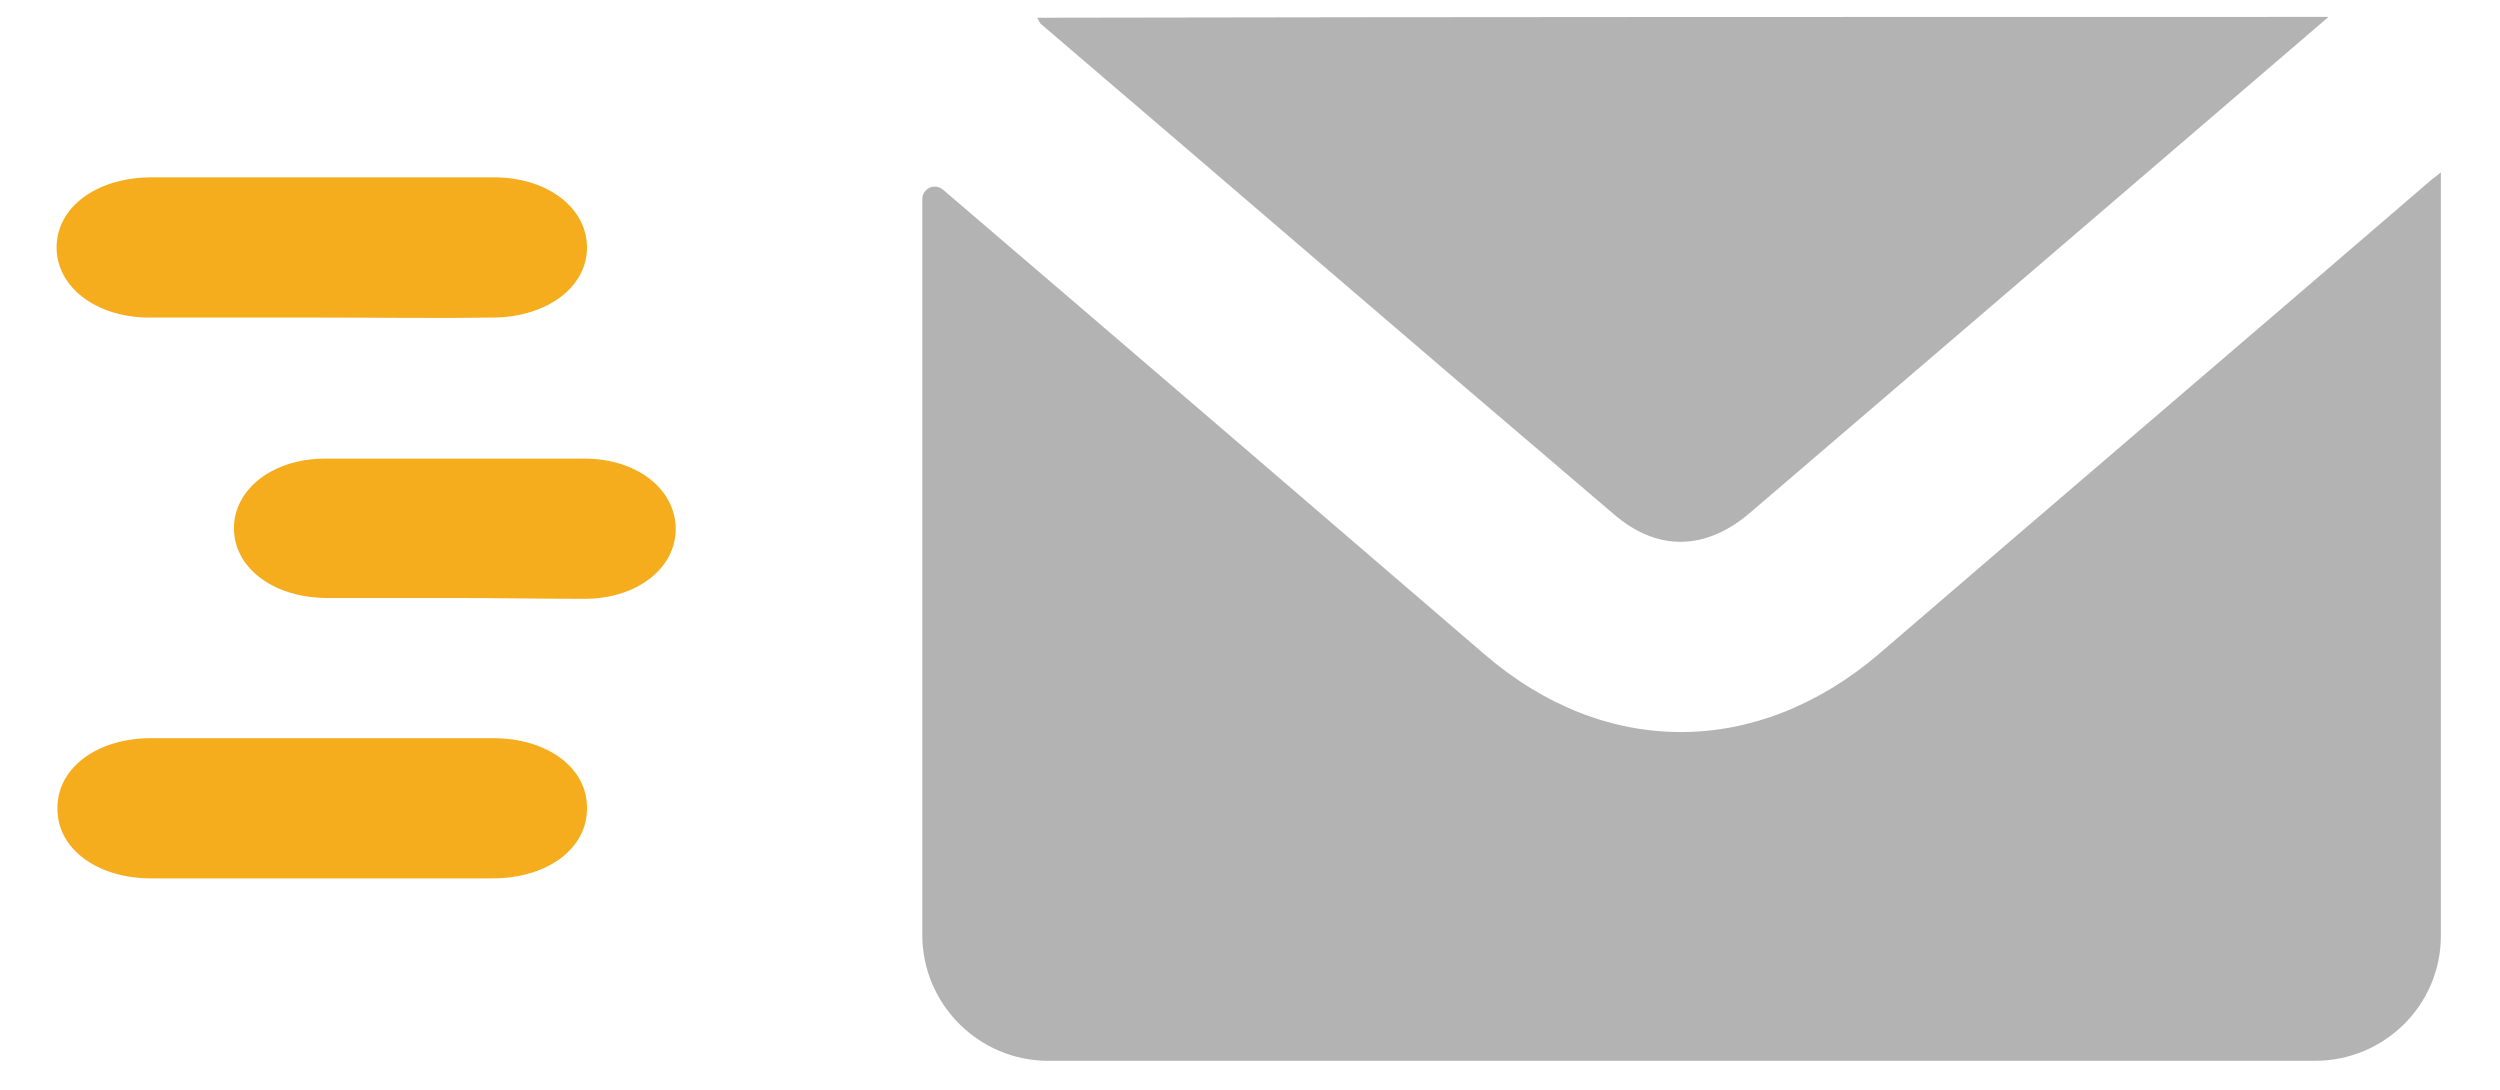
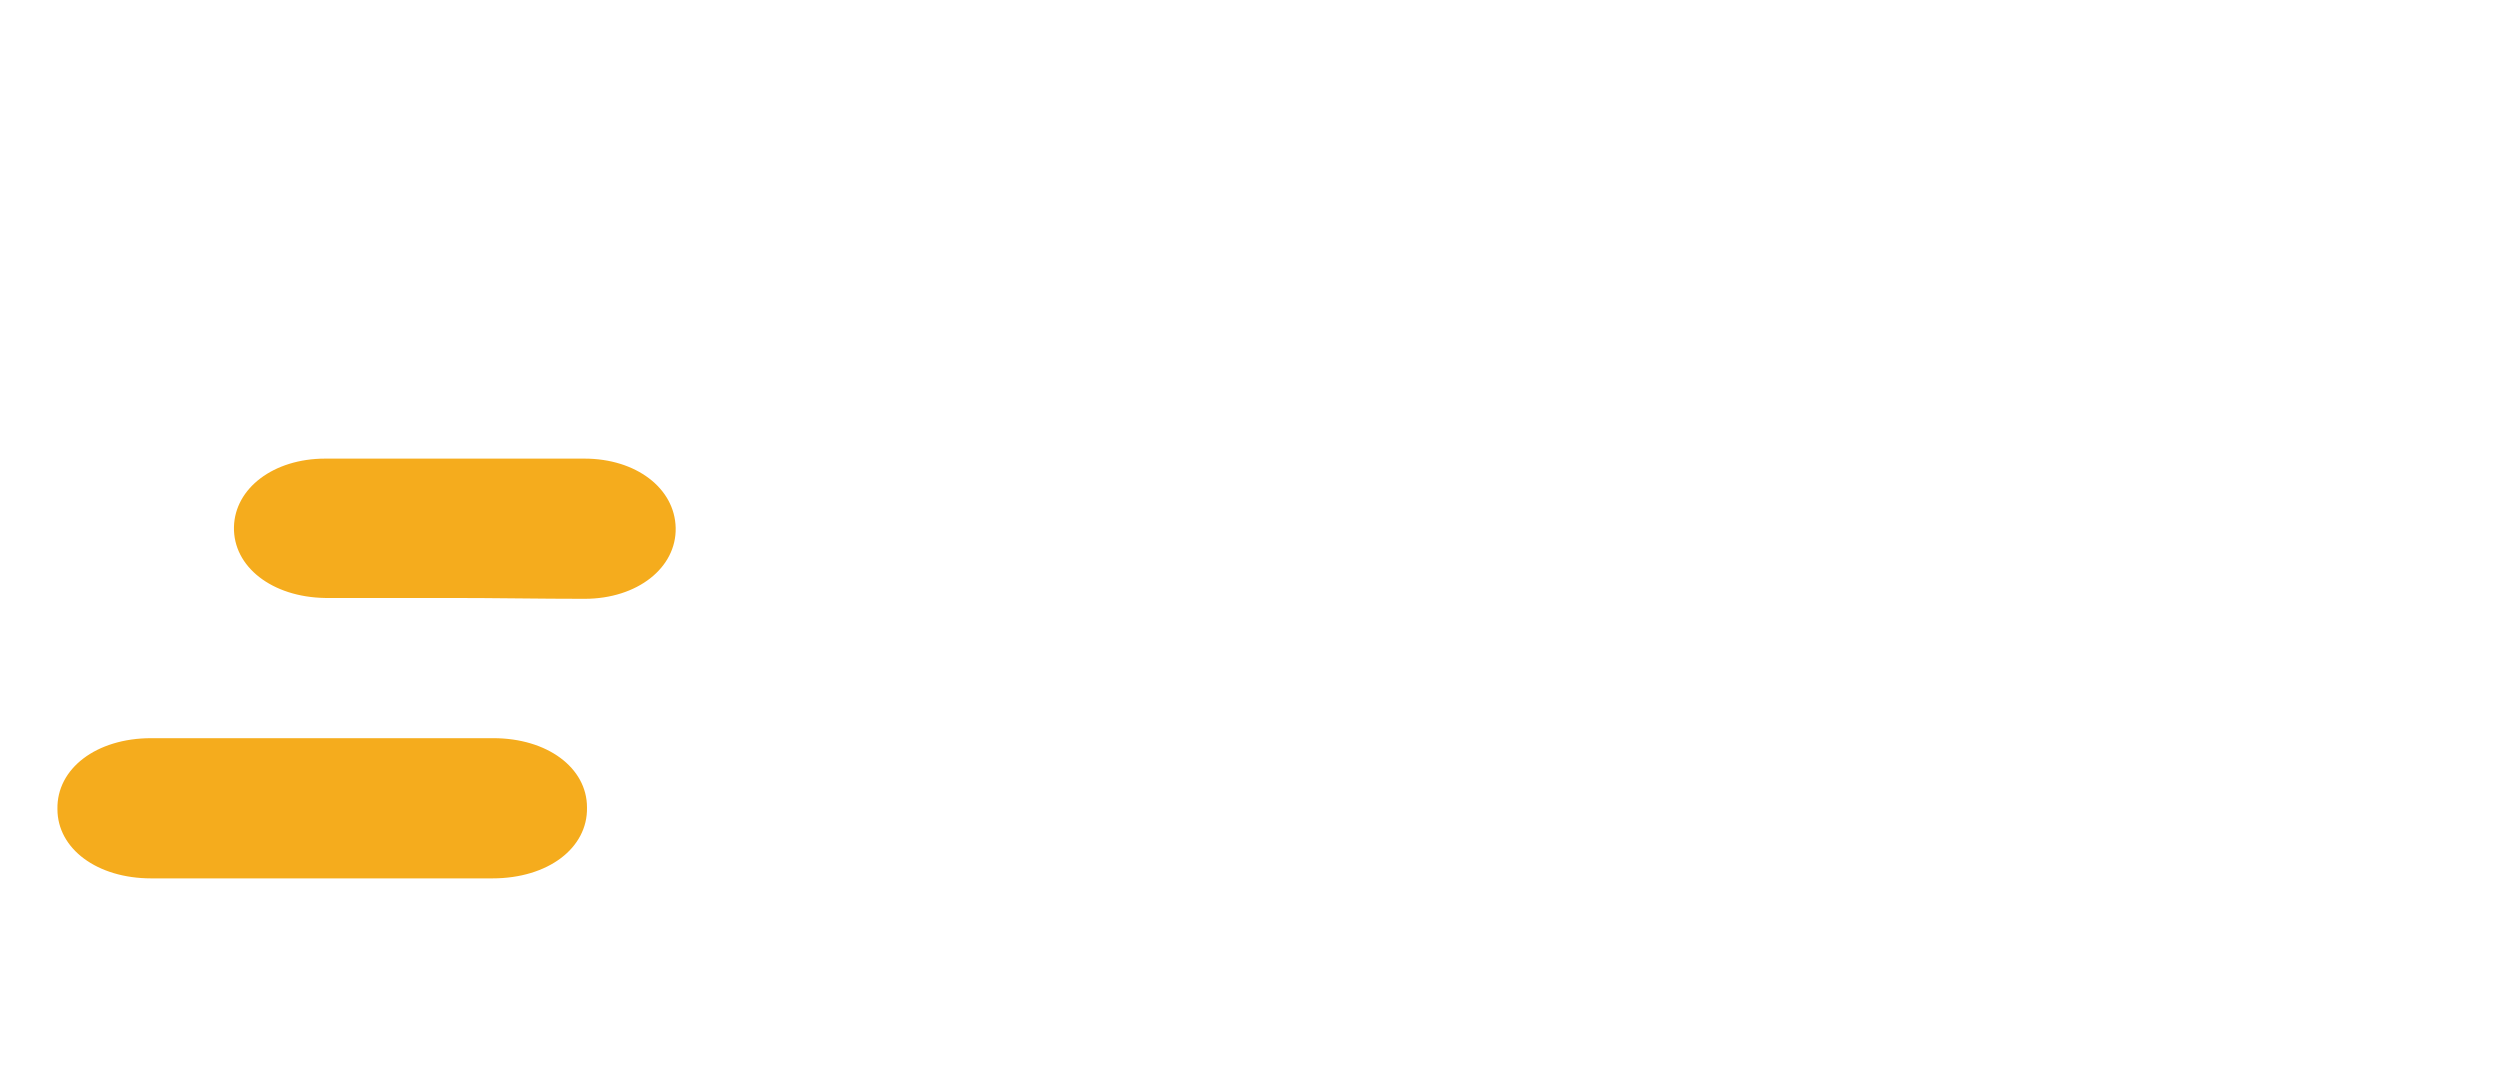
<svg xmlns="http://www.w3.org/2000/svg" version="1.1" id="레이어_1" x="0px" y="0px" viewBox="0 0 296 129" style="enable-background:new 0 0 296 129;" xml:space="preserve">
  <style type="text/css">
	.st0{fill:#F5AC1D;}
	.st1{fill:#B3B3B3;}
</style>
  <g>
    <g>
-       <path class="st0" d="M37.9,37.6c-6.7,0-13.5,0-20.2,0c-6.3,0-11-3.6-11-8.3s4.6-8.2,11-8.3c13.6,0,27.2,0,40.8,0    c6.3,0,11,3.6,11,8.3s-4.7,8.2-11,8.3C51.7,37.7,44.8,37.6,37.9,37.6z" />
-       <path class="st0" d="M37.8,104c-6.6,0-13.3,0-19.9,0c-6.4,0-11.1-3.5-11.1-8.2c-0.1-4.8,4.6-8.4,11.1-8.4c13.5,0,27,0,40.5,0    c6.4,0,11.1,3.5,11.1,8.2c0.1,4.8-4.6,8.4-11.2,8.4C51.5,104,44.7,104,37.8,104z" />
+       <path class="st0" d="M37.8,104c-6.6,0-13.3,0-19.9,0c-6.4,0-11.1-3.5-11.1-8.2c-0.1-4.8,4.6-8.4,11.1-8.4c13.5,0,27,0,40.5,0    c6.4,0,11.1,3.5,11.1,8.2c0.1,4.8-4.6,8.4-11.2,8.4C51.5,104,44.7,104,37.8,104" />
      <path class="st0" d="M53.5,70.8c-5,0-10,0-15,0c-6.3-0.1-10.9-3.7-10.8-8.4c0.1-4.6,4.7-8.1,10.8-8.1c10.2,0,20.5,0,30.7,0    c6.1,0,10.7,3.5,10.8,8.2c0.1,4.7-4.5,8.4-10.8,8.4C64,70.9,58.7,70.8,53.5,70.8z" />
-       <path class="st1" d="M274.1,125.6h-150c-8.2,0-14.9-6.7-14.9-14.9V23.6c0-1.3,1.5-2,2.5-1.1l0,0c21.4,18.3,42.7,36.6,64.1,55    c14.3,12.3,32.3,12.2,46.7-0.1c21.6-18.6,43.3-37.1,64.9-55.7c0.4-0.4,0.9-0.7,1.6-1.3v90.4C289,119,282.3,125.6,274.1,125.6z" />
-       <path class="st1" d="M275.7,2c-23.2,19.9-45.8,39.3-68.6,58.8c-5.2,4.4-10.9,4.5-16,0.1c-22.7-19.3-45.3-38.8-67.9-58.1    c-0.1-0.1-0.2-0.4-0.4-0.7C173.7,2,224.4,2,275.7,2z" />
    </g>
  </g>
</svg>